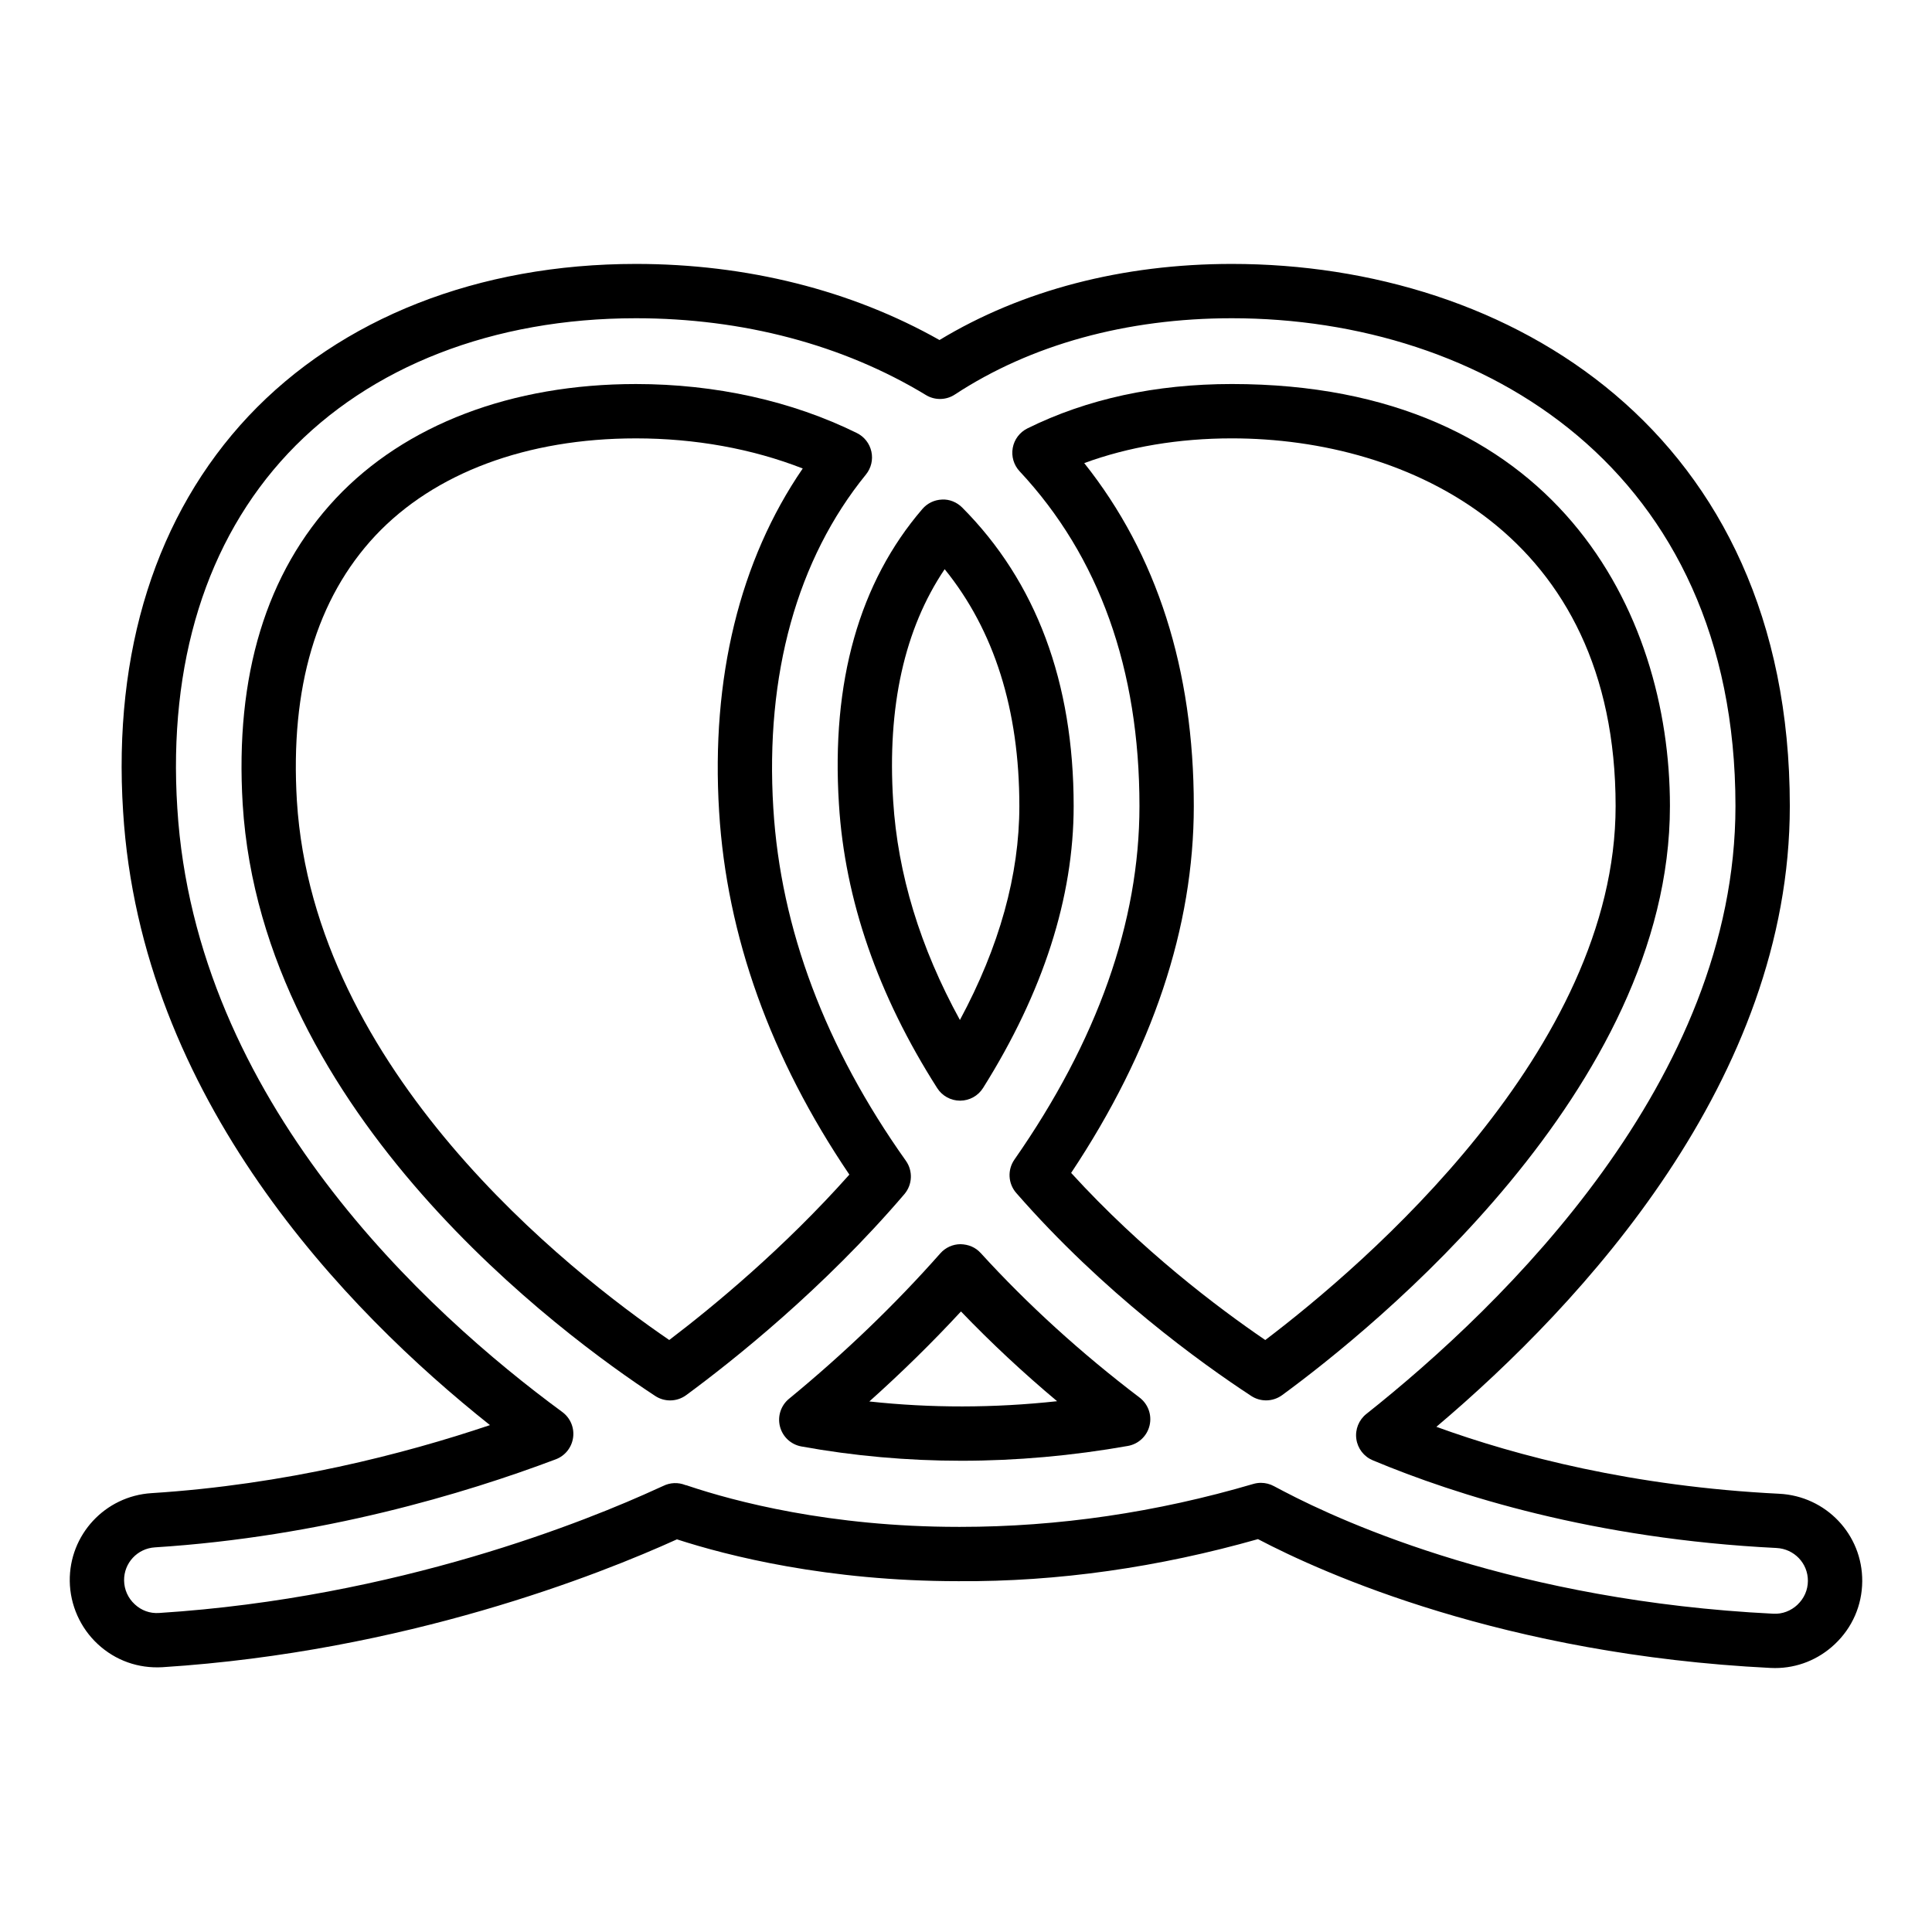
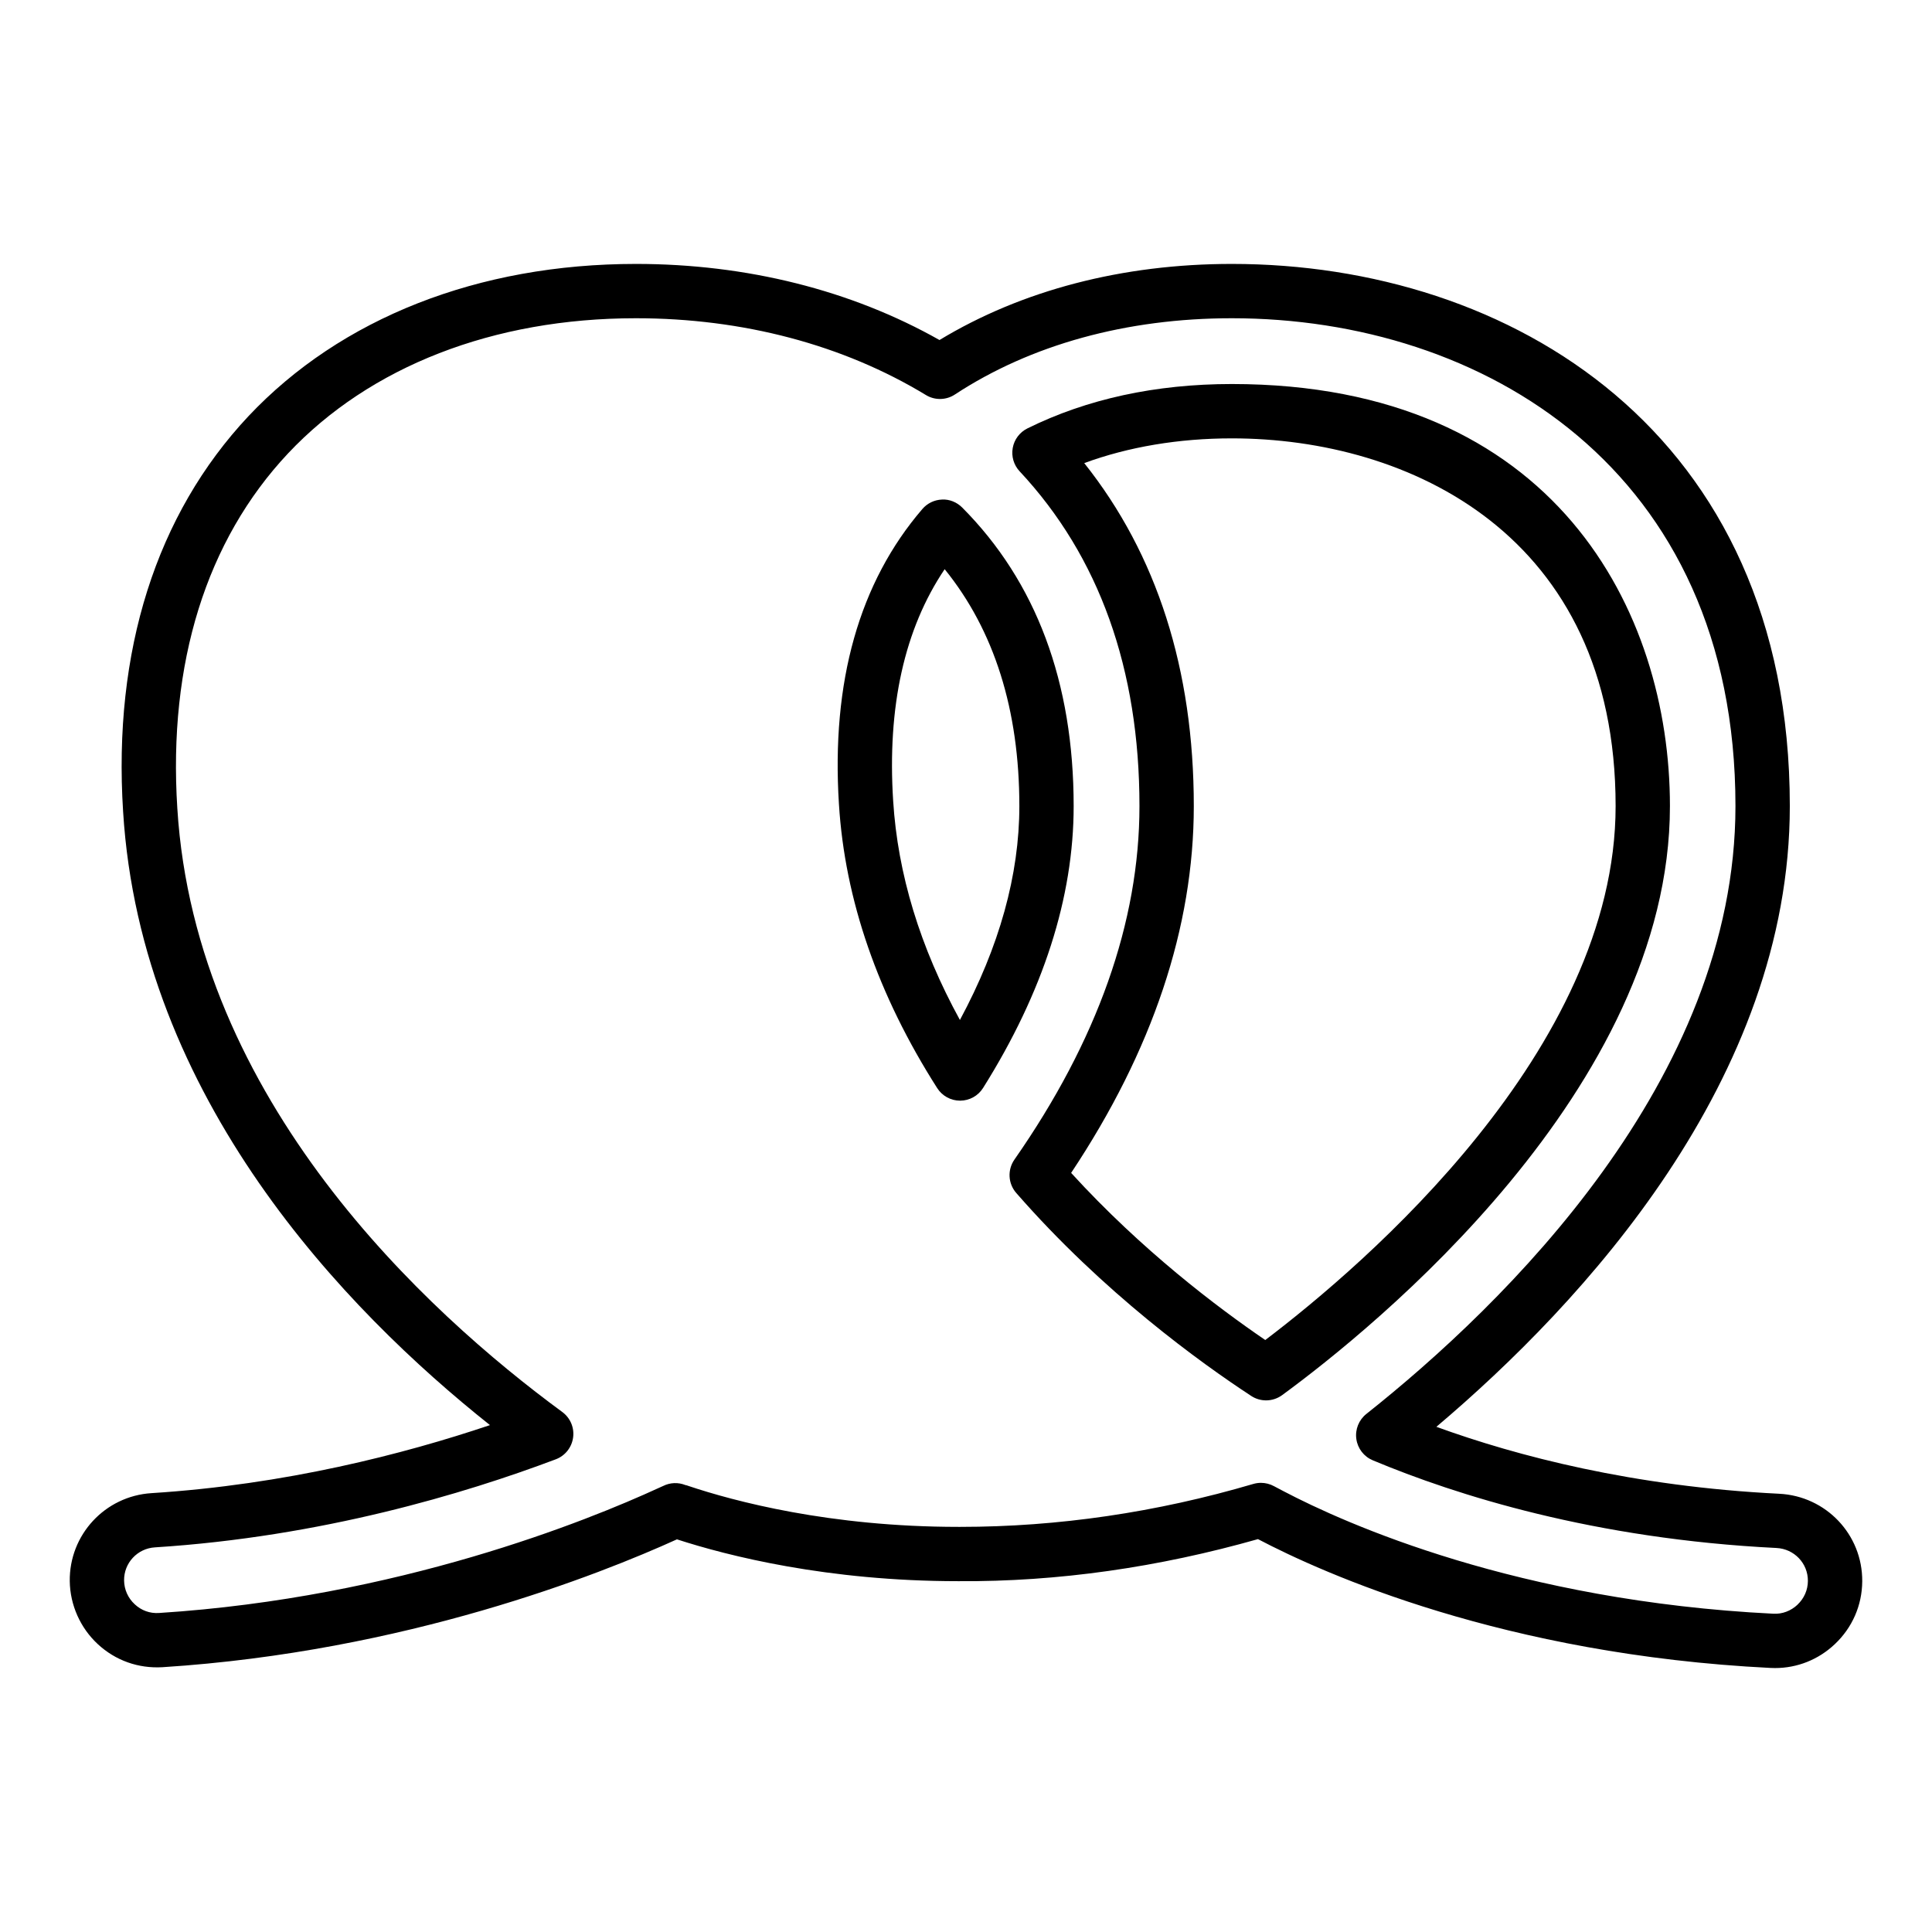
<svg xmlns="http://www.w3.org/2000/svg" fill="#000000" width="800px" height="800px" version="1.1" viewBox="144 144 512 512">
  <g>
-     <path d="m403.9 476.07c-1.379-1.516-3.211-2.293-5.375-2.348-2.047 0.016-3.984 0.898-5.336 2.434-11.977 13.555-25.465 26.52-40.086 38.531-2.164 1.777-3.102 4.652-2.398 7.371 0.703 2.715 2.918 4.769 5.68 5.269 13.816 2.512 28.094 3.789 42.41 3.789 14.527 0 29.371-1.32 44.105-3.926 2.82-0.5 5.074-2.617 5.742-5.398 0.676-2.781-0.367-5.691-2.644-7.422-15.508-11.785-29.676-24.668-42.098-38.301zm-29.52 39.332c8.566-7.664 16.688-15.637 24.289-23.852 7.914 8.246 16.434 16.199 25.473 23.785-16.812 1.828-33.469 1.84-49.762 0.066z" />
-     <path d="m383.67 460.46c2.137-2.504 2.305-6.152 0.395-8.844-21.352-30.062-33.176-61.496-35.129-93.434-2.188-35.422 6.305-65.996 24.543-88.426 1.383-1.699 1.918-3.934 1.449-6.074-0.465-2.141-1.875-3.949-3.844-4.922-17.207-8.496-37.461-12.988-58.57-12.988-32.902 0-61.133 10.754-79.508 30.293-18.457 19.703-26.766 46.973-24.691 81.062 5.133 82.391 84.977 140.86 109.33 156.82 1.195 0.789 2.574 1.176 3.941 1.176 1.504 0 3-0.473 4.266-1.402 12.395-9.125 36.383-28.176 57.82-53.262zm-62.316 38.652c-26.715-18.258-94.211-71.27-98.676-142.86-1.82-29.973 5.188-53.641 20.82-70.328 15.617-16.605 40.125-25.75 69.016-25.75 15.703 0 30.812 2.742 44.219 7.981-16.699 24.348-24.34 55.562-22.16 90.914 2.016 32.988 13.629 65.336 34.516 96.215-17.379 19.523-35.961 34.875-47.734 43.832z" />
    <path d="m586.55 357.62c0-51.598-30.406-111.85-116.1-111.85-20.18 0-38.402 3.957-54.176 11.762-2.039 1.012-3.484 2.926-3.887 5.164-0.406 2.238 0.266 4.535 1.82 6.199 21.078 22.559 31.762 52.41 31.762 88.719 0 30.66-11.148 62.18-33.133 93.684-1.891 2.711-1.695 6.359 0.477 8.848 23.031 26.398 48.906 45.035 62.273 53.793 1.203 0.789 2.574 1.176 3.941 1.176 1.496 0 2.988-0.469 4.254-1.391 24.109-17.656 102.77-81.121 102.77-156.11zm-107.24 141.5c-12.652-8.625-32.746-23.801-51.449-44.289 21.57-32.422 32.508-65.102 32.508-97.207 0-36.16-9.762-66.684-29.035-90.898 11.703-4.305 25.043-6.555 39.121-6.555 46.914 0 101.7 25.52 101.7 97.453 0 64.602-66.504 121.51-92.848 141.5z" />
    <path d="m615.5 539.86c-38.715-1.922-69.477-9.977-90.844-17.738 38.797-32.832 93.664-92.074 93.664-164.5 0-99.254-74.266-143.68-147.86-143.68-28.98 0-55.66 6.961-77.484 20.168-23.391-13.211-51.105-20.168-80.457-20.168-41.715 0-78.188 14.336-102.7 40.375-24.426 26.035-35.91 62.262-33.195 104.75 4.68 76.016 58.84 132.09 97.223 162.6-22.887 7.707-54.262 15.781-89.719 18.031-12.301 0.785-21.801 11.031-21.641 23.34 0.09 6.309 2.797 12.387 7.441 16.684 4.688 4.336 10.734 6.477 17.129 6.102 64.41-4.117 115.91-24.605 136.34-33.883 13.5 4.379 39.867 11.086 74.574 11.086 26.449 0.184 53.172-3.699 79.402-11.145l0.035 0.016c17.312 9.09 65.195 30.609 135.79 34.121 0.395 0.02 0.789 0.031 1.18 0.031 5.926 0 11.52-2.227 15.871-6.336 4.641-4.383 7.219-10.293 7.262-16.652 0.086-12.395-9.586-22.586-22.012-23.203zm4.871 29.391c-1.766 1.664-4.07 2.543-6.453 2.398-67.727-3.371-113.34-23.844-129.75-32.457l-2.559-1.348c-1.066-0.578-2.258-0.875-3.445-0.875-0.684 0-1.363 0.098-2.031 0.293-25.641 7.547-51.75 11.375-77.637 11.375h-0.508c-34.082 0-59.461-6.797-71.586-10.863-0.359-0.121-0.395-0.152-0.758-0.215-1.91-0.77-4.062-0.684-5.902 0.238l-1.23 0.551c-18.703 8.605-69.035 29.059-132.36 33.109-2.453 0.164-4.676-0.668-6.438-2.301-1.793-1.656-2.793-3.902-2.828-6.316-0.062-4.625 3.519-8.48 8.16-8.773 44.125-2.801 82.129-14.238 106.25-23.34 2.469-0.93 4.223-3.141 4.582-5.758 0.367-2.613-0.738-5.215-2.867-6.777-36.051-26.488-97.234-82.5-102.02-160.02-2.453-38.438 7.688-70.941 29.324-93.996 21.746-23.109 54.492-35.84 92.199-35.84 28.352 0 54.93 7.035 76.859 20.348 2.367 1.445 5.371 1.395 7.684-0.137 20.145-13.223 45.523-20.211 73.398-20.211 66.434 0 133.46 39.977 133.46 129.29 0 72.594-61.289 132.09-97.824 161.09-1.988 1.582-3 4.102-2.648 6.621 0.344 2.523 2.004 4.676 4.352 5.656 22.168 9.281 58.73 20.848 106.98 23.238 4.711 0.23 8.363 4.066 8.336 8.727-0.012 2.394-0.988 4.625-2.746 6.285z" />
    <path d="m366.33 357.13c1.566 25.289 10.324 50.602 26.039 75.23 1.32 2.074 3.606 3.328 6.066 3.328h0.027c2.469-0.012 4.758-1.277 6.066-3.371 15.926-25.359 24.004-50.492 24.004-74.695 0-32.812-9.938-59.43-29.535-79.117-1.418-1.422-3.41-2.242-5.363-2.117-2.004 0.074-3.887 0.98-5.195 2.504-16.738 19.465-24.176 45.793-22.109 78.238zm28.016-62.289c13.145 16.211 19.793 37.285 19.793 62.781 0 18.227-5.293 37.246-15.75 56.684-10.551-19.227-16.488-38.715-17.691-58.078-1.598-24.965 2.992-45.57 13.648-61.387z" />
  </g>
</svg>